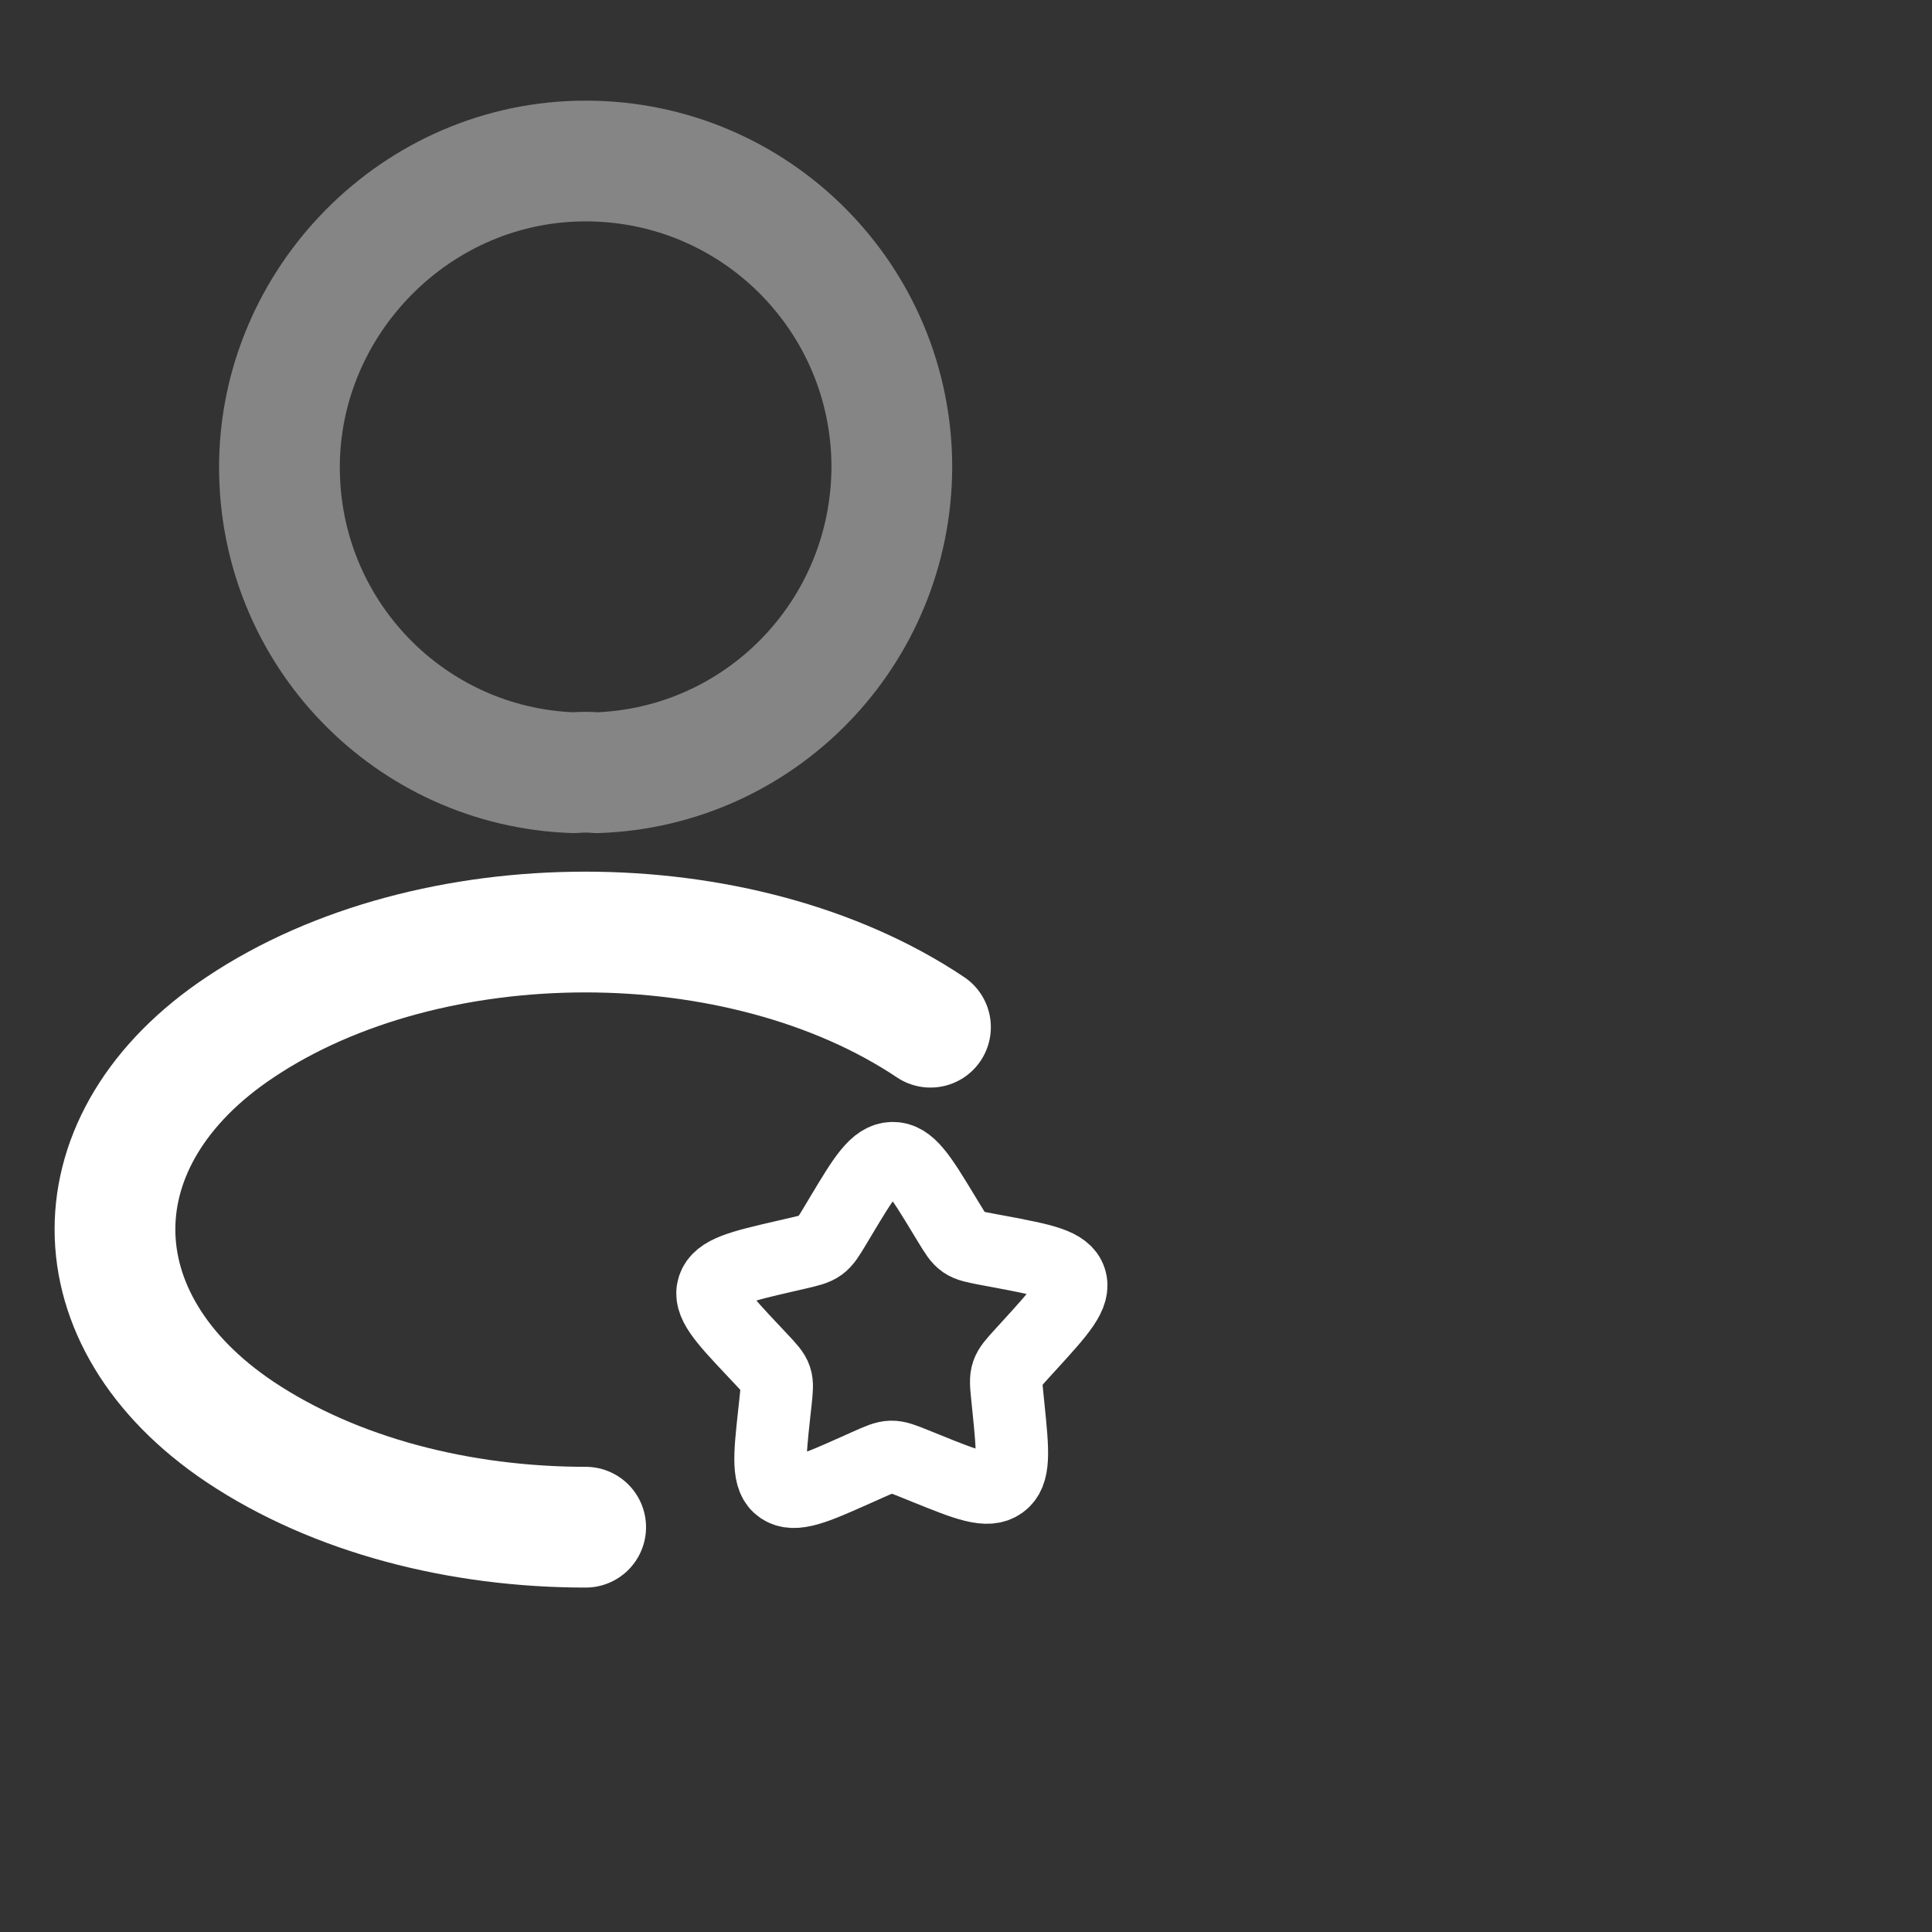
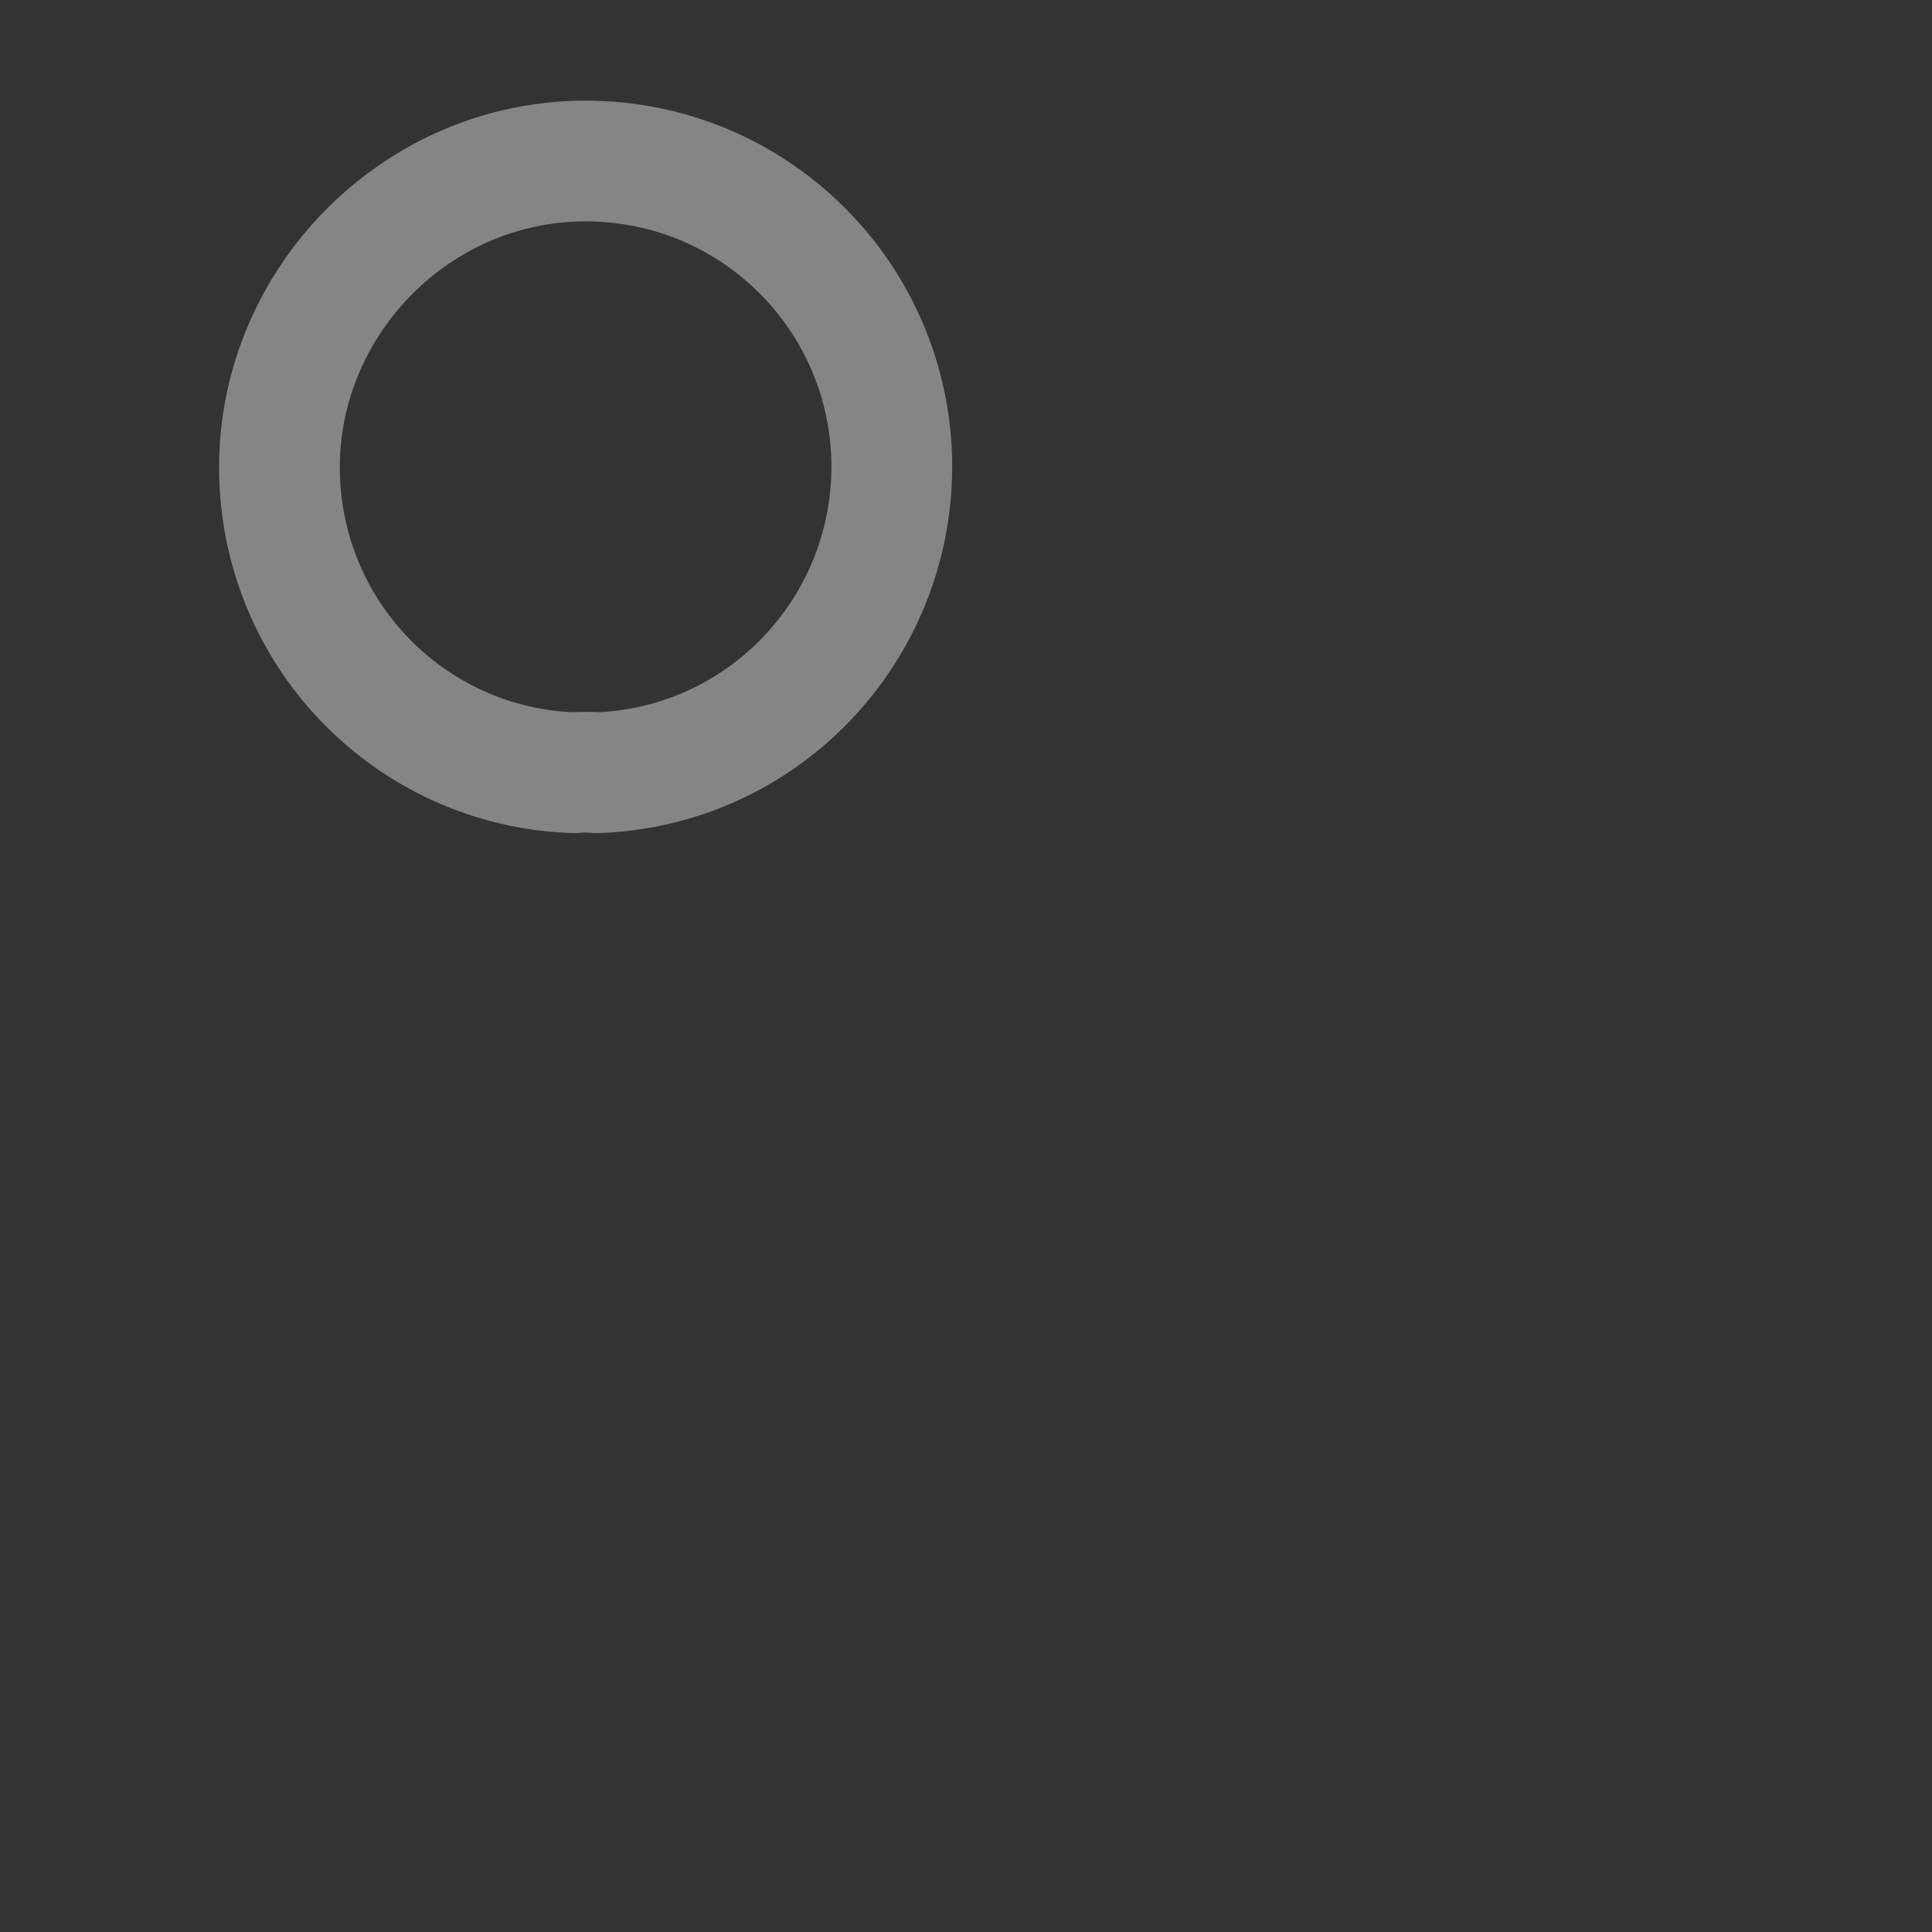
<svg xmlns="http://www.w3.org/2000/svg" id="Layer_1" data-name="Layer 1" viewBox="0 0 800 800">
  <rect x="0" y="0" width="800" height="800" fill="#333333" stroke="none" />
  <defs>
    <style>
      .cls-1, .cls-2 {
        stroke-linecap: round;
        stroke-linejoin: round;
        stroke-width: 50px;
      }

      .cls-1, .cls-2, .cls-3 {
        fill: none;
        stroke: #fff;
      }

      .cls-2 {
        isolation: isolate;
        opacity: .4;
      }

      .cls-3 {
        stroke-miterlimit: 133.33;
        stroke-width: 30px;
      }
    </style>
  </defs>
  <path class="cls-2" d="m247.07,319.97c-2.86-.29-6.28-.29-9.42,0-67.96-2.28-121.94-57.97-121.94-126.51s56.54-126.79,126.79-126.79,126.79,56.83,126.79,126.79c-.29,68.54-54.26,124.22-122.22,126.51Z" />
-   <path class="cls-1" d="m242.51,632.38c-51.97,0-103.66-13.14-143.07-39.41-69.11-46.26-69.11-121.65,0-167.63,78.53-52.54,207.32-52.54,285.85,0" />
-   <path class="cls-3" d="m413.63,518.23c18.25,3.42,27.38,5.13,29.53,11.54,2.15,6.41-4.11,13.27-16.61,27l-3.24,3.55c-3.56,3.9-5.33,5.85-6.14,8.24-.81,2.38-.55,4.93-.03,10.02l.47,4.63c1.81,17.91,2.72,26.87-2.98,30.98-5.71,4.12-14.24.67-31.32-6.24l-4.42-1.79c-4.85-1.96-7.28-2.94-9.86-2.89-2.58.06-5.01,1.14-9.88,3.32l-4.43,1.98c-17.13,7.65-25.7,11.48-31.38,7.61-5.67-3.87-4.7-12.86-2.75-30.86l.51-4.66c.55-5.11.83-7.67.05-10.02-.79-2.35-2.55-4.22-6.07-7.97l-3.21-3.41c-12.4-13.18-18.6-19.78-16.41-26.28,2.2-6.5,11.34-8.61,29.62-12.83l4.73-1.09c5.2-1.2,7.79-1.8,9.88-3.31,2.09-1.51,3.44-3.75,6.13-8.24l2.45-4.09c9.47-15.8,14.2-23.7,21.24-23.85,7.03-.15,11.71,7.54,21.05,22.93l2.42,3.98c2.66,4.37,3.98,6.56,6.06,7.98,2.08,1.42,4.67,1.9,9.86,2.87l4.72.88Z" />
</svg>